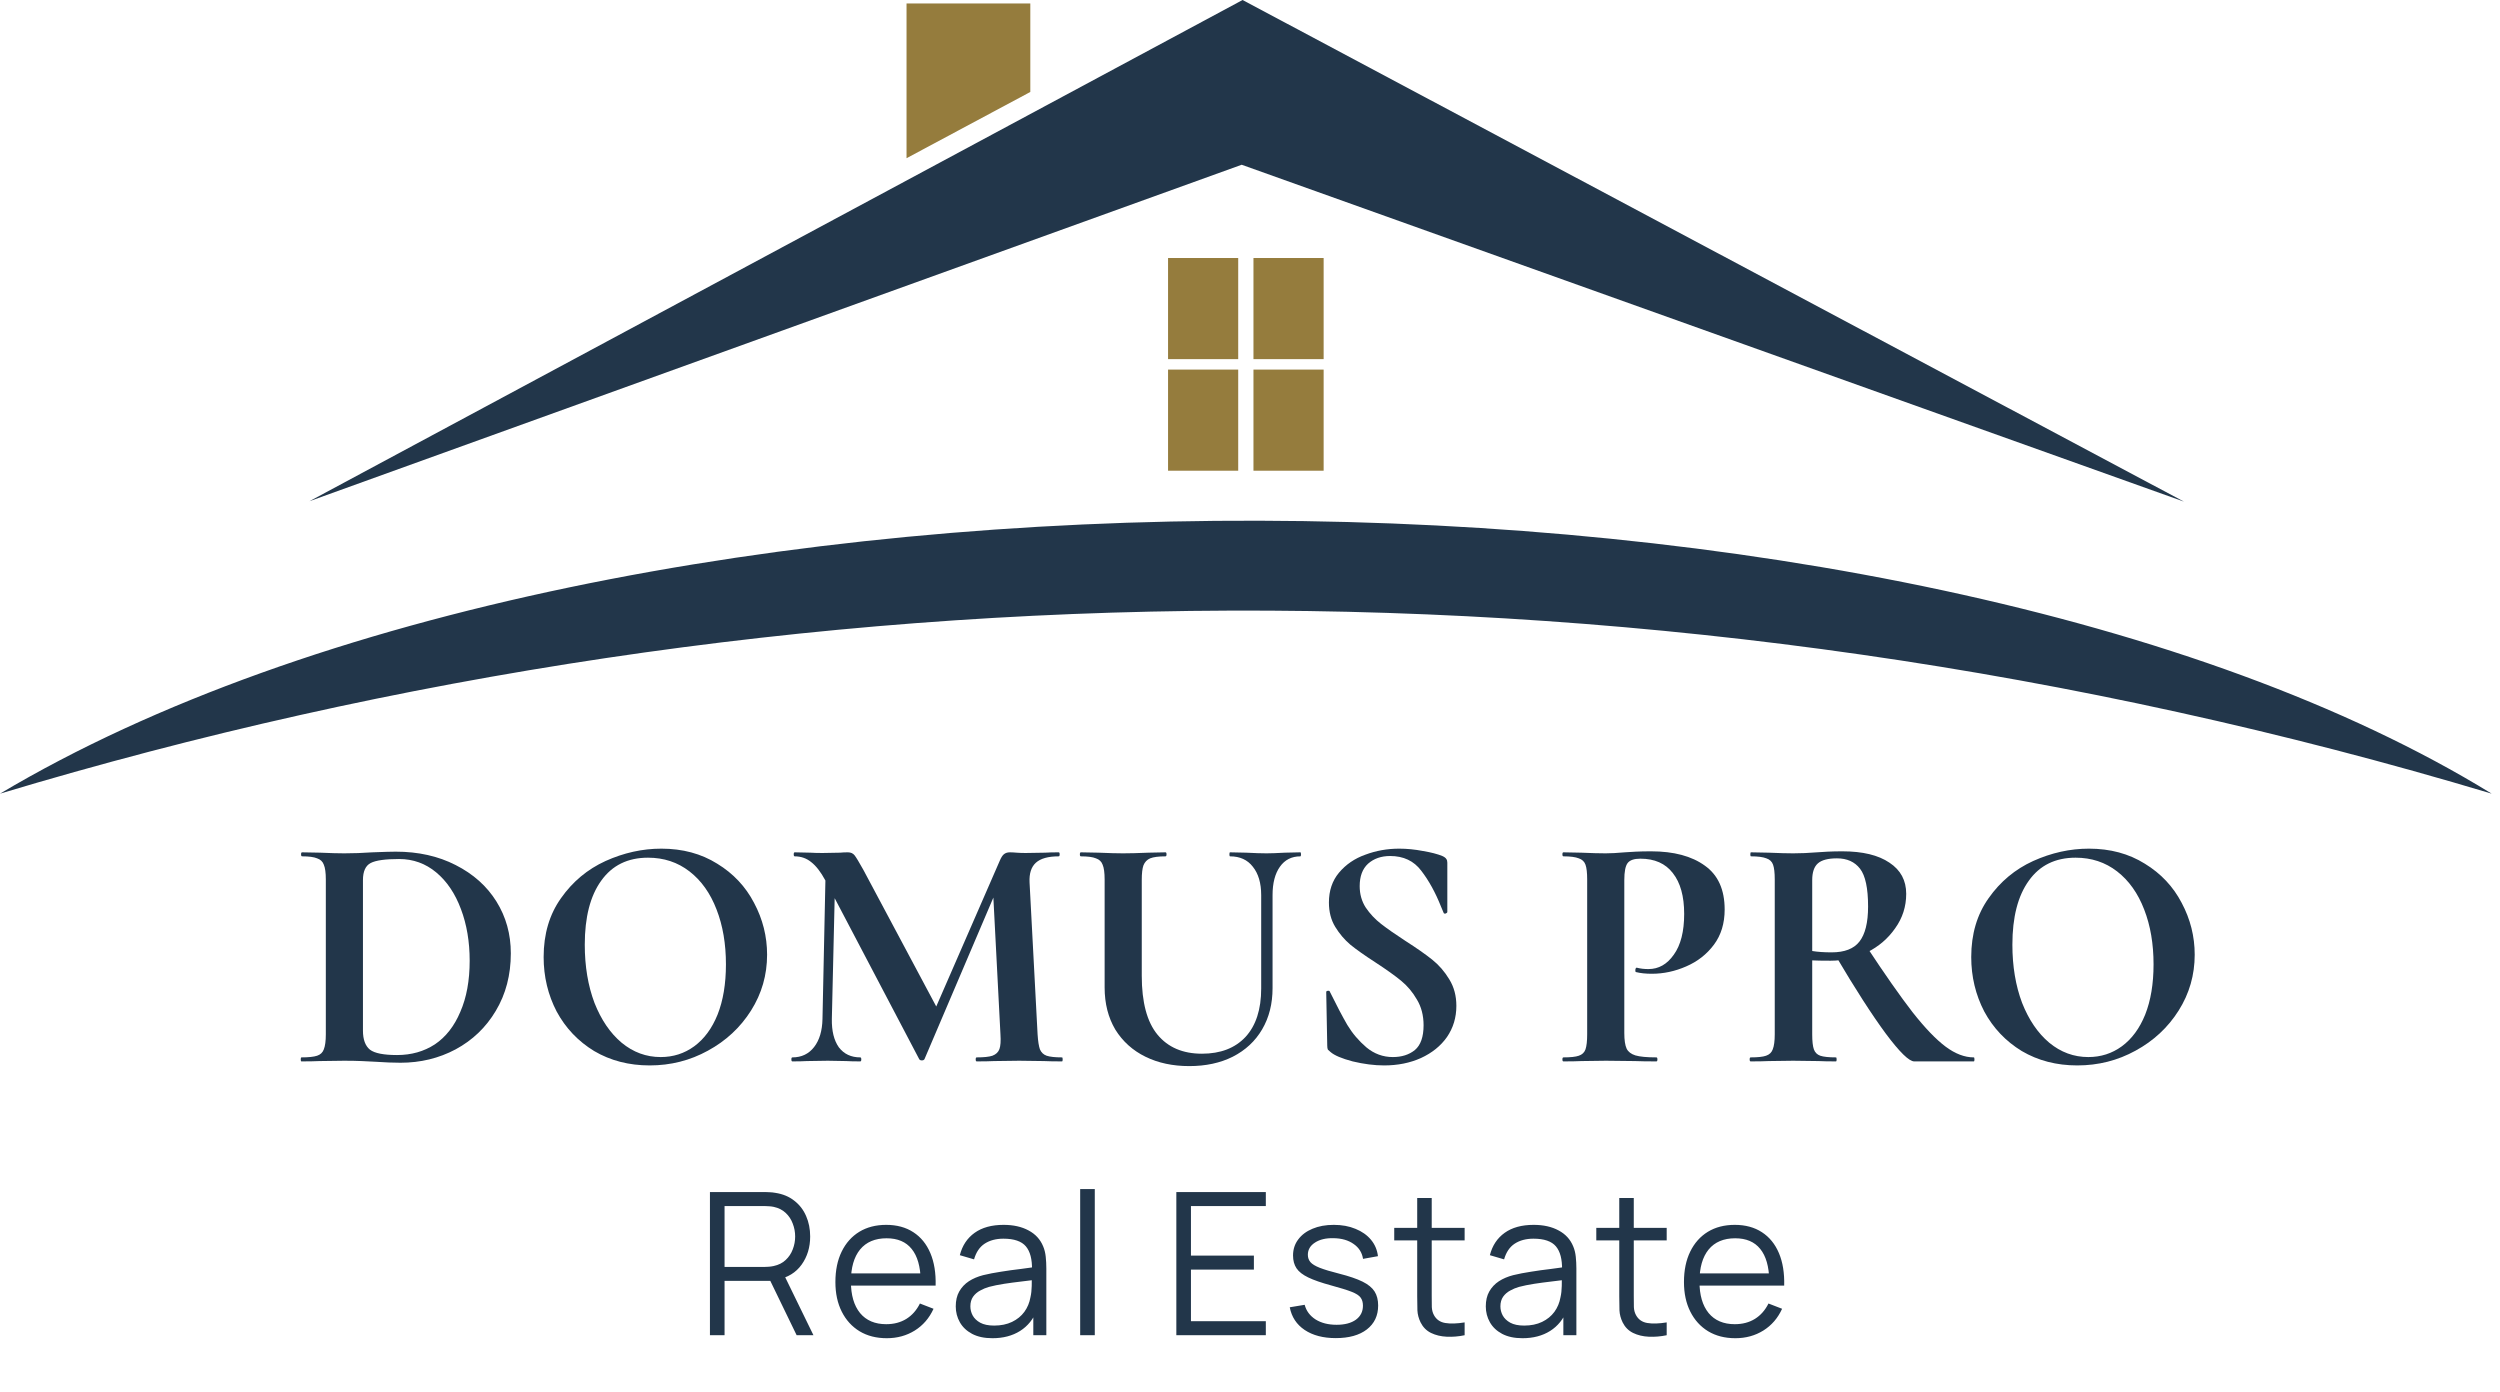
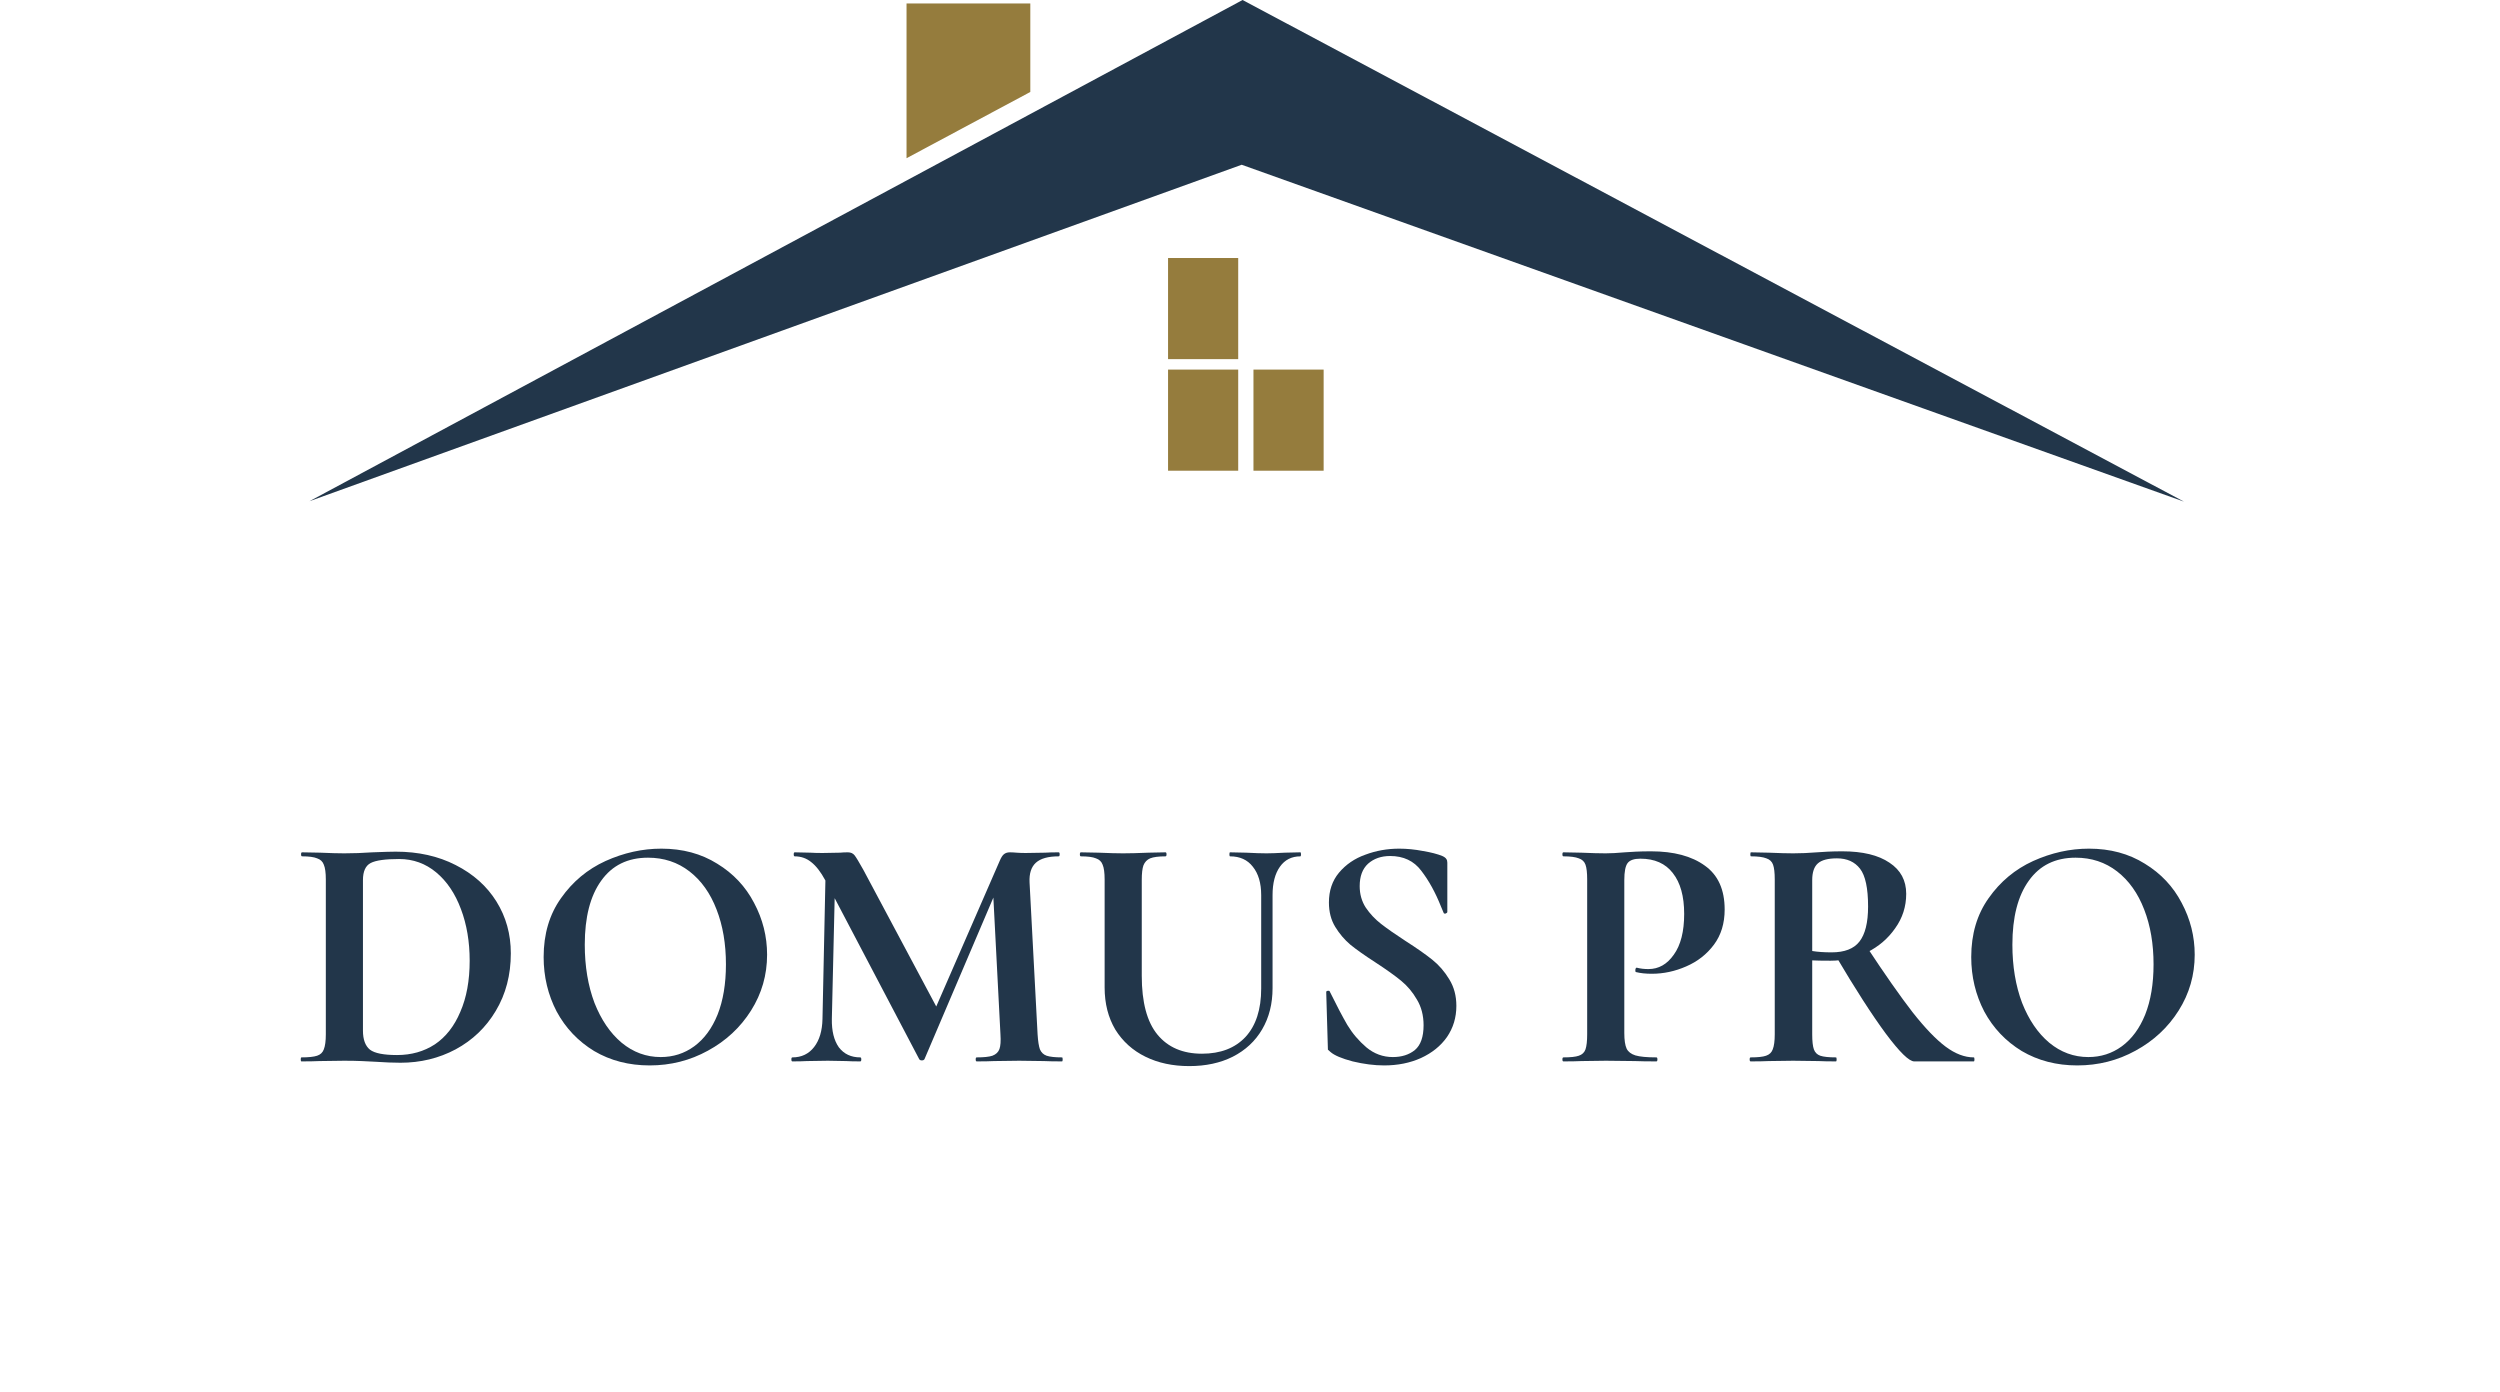
<svg xmlns="http://www.w3.org/2000/svg" width="176" height="98" viewBox="0 0 176 98" fill="none">
-   <path fill-rule="evenodd" clip-rule="evenodd" d="M0 55.874C43.662 29.885 134.3 30.622 175.415 55.874C116.688 38.262 55.69 39.121 0 55.874Z" fill="#22364A" />
  <path fill-rule="evenodd" clip-rule="evenodd" d="M21.785 35.286L87.478 6.10352e-05L153.753 35.316L87.416 11.598L21.785 35.286Z" fill="#22364A" />
  <path fill-rule="evenodd" clip-rule="evenodd" d="M63.82 0.246H72.534V6.474L63.82 11.138V0.246Z" fill="#957C3D" />
  <path fill-rule="evenodd" clip-rule="evenodd" d="M82.231 18.164H87.17V25.283H82.231V18.164Z" fill="#957C3D" />
-   <path fill-rule="evenodd" clip-rule="evenodd" d="M88.244 18.164H93.184V25.283H88.244V18.164Z" fill="#957C3D" />
  <path fill-rule="evenodd" clip-rule="evenodd" d="M82.231 26.019H87.17V33.138H82.231V26.019Z" fill="#957C3D" />
  <path fill-rule="evenodd" clip-rule="evenodd" d="M88.244 26.019H93.184V33.138H88.244V26.019Z" fill="#957C3D" />
  <path d="M146.241 75.006C144.781 75.006 143.478 74.668 142.332 73.993C141.201 73.302 140.322 72.376 139.694 71.214C139.082 70.036 138.775 68.757 138.775 67.375C138.775 65.758 139.184 64.376 140 63.23C140.816 62.069 141.86 61.197 143.132 60.616C144.42 60.035 145.731 59.745 147.065 59.745C148.557 59.745 149.868 60.098 150.998 60.805C152.128 61.495 152.992 62.414 153.589 63.56C154.201 64.706 154.507 65.923 154.507 67.21C154.507 68.639 154.13 69.95 153.377 71.143C152.623 72.337 151.61 73.278 150.339 73.969C149.083 74.66 147.717 75.006 146.241 75.006ZM147.018 74.417C147.897 74.417 148.682 74.166 149.373 73.663C150.08 73.145 150.629 72.399 151.022 71.426C151.414 70.437 151.61 69.259 151.61 67.893C151.61 66.449 151.391 65.162 150.951 64.031C150.511 62.885 149.875 61.99 149.043 61.346C148.211 60.703 147.238 60.381 146.123 60.381C144.694 60.381 143.595 60.922 142.826 62.006C142.057 63.073 141.672 64.573 141.672 66.504C141.672 68.027 141.9 69.393 142.355 70.602C142.826 71.795 143.462 72.729 144.263 73.404C145.079 74.079 145.998 74.417 147.018 74.417Z" fill="#22364A" />
  <path d="M134.763 74.723C134.401 74.723 133.734 74.071 132.761 72.768C131.787 71.449 130.61 69.62 129.228 67.281L131.395 66.622C132.698 68.6 133.781 70.146 134.645 71.261C135.524 72.376 136.301 73.184 136.976 73.687C137.651 74.189 138.311 74.44 138.955 74.44C138.986 74.44 139.002 74.487 139.002 74.582C139.002 74.676 138.986 74.723 138.955 74.723H134.763ZM129.699 59.933C131.128 59.933 132.235 60.2 133.02 60.734C133.805 61.252 134.197 61.982 134.197 62.924C134.197 63.819 133.938 64.628 133.42 65.35C132.918 66.072 132.258 66.637 131.442 67.046C130.626 67.438 129.77 67.634 128.875 67.634C128.263 67.634 127.831 67.626 127.58 67.611V72.815C127.58 73.302 127.619 73.655 127.697 73.875C127.776 74.095 127.925 74.244 128.145 74.323C128.38 74.401 128.749 74.44 129.252 74.44C129.283 74.44 129.299 74.487 129.299 74.582C129.299 74.676 129.283 74.723 129.252 74.723C128.734 74.723 128.325 74.715 128.027 74.699L126.237 74.676L124.518 74.699C124.204 74.715 123.78 74.723 123.246 74.723C123.199 74.723 123.176 74.676 123.176 74.582C123.176 74.487 123.199 74.44 123.246 74.44C123.749 74.44 124.11 74.401 124.33 74.323C124.565 74.244 124.722 74.095 124.801 73.875C124.895 73.64 124.942 73.286 124.942 72.815V61.911C124.942 61.441 124.903 61.095 124.824 60.875C124.746 60.656 124.589 60.506 124.353 60.428C124.118 60.334 123.757 60.286 123.27 60.286C123.239 60.286 123.223 60.239 123.223 60.145C123.223 60.051 123.239 60.004 123.27 60.004L124.518 60.028C125.24 60.059 125.813 60.075 126.237 60.075C126.771 60.075 127.329 60.051 127.909 60.004C128.114 59.988 128.365 59.972 128.663 59.957C128.977 59.941 129.322 59.933 129.699 59.933ZM131.513 63.819C131.513 62.532 131.324 61.645 130.947 61.158C130.571 60.671 130.029 60.428 129.322 60.428C128.694 60.428 128.247 60.546 127.98 60.781C127.713 61.017 127.58 61.409 127.58 61.959V66.951C127.957 67.014 128.412 67.046 128.946 67.046C129.856 67.046 130.508 66.794 130.9 66.292C131.309 65.774 131.513 64.95 131.513 63.819Z" fill="#22364A" />
  <path d="M114.351 72.721C114.351 73.224 114.406 73.593 114.516 73.828C114.626 74.048 114.83 74.205 115.128 74.299C115.442 74.393 115.937 74.44 116.612 74.44C116.659 74.44 116.682 74.487 116.682 74.582C116.682 74.676 116.659 74.723 116.612 74.723C115.968 74.723 115.466 74.715 115.105 74.699L113.056 74.676L111.337 74.699C111.023 74.715 110.599 74.723 110.065 74.723C110.018 74.723 109.994 74.676 109.994 74.582C109.994 74.487 110.018 74.44 110.065 74.44C110.567 74.44 110.928 74.401 111.148 74.323C111.384 74.244 111.541 74.095 111.619 73.875C111.698 73.64 111.737 73.286 111.737 72.815V61.911C111.737 61.441 111.698 61.095 111.619 60.875C111.541 60.656 111.384 60.506 111.148 60.428C110.913 60.334 110.551 60.286 110.065 60.286C110.018 60.286 109.994 60.239 109.994 60.145C109.994 60.051 110.018 60.004 110.065 60.004L111.313 60.028C112.035 60.059 112.608 60.075 113.032 60.075C113.409 60.075 113.856 60.051 114.375 60.004C114.579 59.988 114.838 59.972 115.152 59.957C115.466 59.941 115.827 59.933 116.235 59.933C117.836 59.933 119.1 60.271 120.027 60.946C120.953 61.605 121.416 62.634 121.416 64.031C121.416 65.004 121.165 65.829 120.662 66.504C120.16 67.179 119.509 67.689 118.708 68.035C117.923 68.38 117.114 68.553 116.282 68.553C115.858 68.553 115.489 68.513 115.175 68.435C115.144 68.435 115.128 68.396 115.128 68.317C115.128 68.27 115.136 68.223 115.152 68.176C115.183 68.129 115.214 68.113 115.246 68.129C115.481 68.192 115.748 68.223 116.047 68.223C116.769 68.223 117.365 67.885 117.836 67.21C118.323 66.535 118.566 65.578 118.566 64.337C118.566 63.097 118.3 62.139 117.766 61.464C117.248 60.789 116.486 60.451 115.481 60.451C115.042 60.451 114.743 60.553 114.586 60.758C114.429 60.962 114.351 61.362 114.351 61.959V72.721Z" fill="#22364A" />
-   <path d="M95.722 62.383C95.722 62.948 95.864 63.45 96.146 63.89C96.444 64.329 96.805 64.714 97.23 65.044C97.653 65.373 98.226 65.774 98.949 66.245C99.734 66.747 100.362 67.187 100.833 67.564C101.304 67.94 101.704 68.404 102.034 68.953C102.363 69.487 102.528 70.107 102.528 70.814C102.528 71.63 102.309 72.36 101.869 73.004C101.429 73.632 100.817 74.126 100.032 74.487C99.263 74.833 98.399 75.006 97.441 75.006C96.751 75.006 96.013 74.911 95.228 74.723C94.458 74.519 93.94 74.299 93.673 74.064C93.595 74.001 93.532 73.946 93.485 73.899C93.454 73.836 93.438 73.742 93.438 73.616L93.367 69.872V69.848C93.367 69.785 93.406 69.754 93.485 69.754C93.563 69.738 93.611 69.762 93.626 69.825C94.097 70.782 94.505 71.559 94.851 72.156C95.212 72.753 95.659 73.278 96.193 73.734C96.743 74.189 97.363 74.417 98.054 74.417C98.682 74.417 99.2 74.252 99.608 73.922C100.016 73.577 100.22 72.996 100.22 72.18C100.22 71.489 100.063 70.884 99.749 70.366C99.451 69.848 99.082 69.408 98.642 69.047C98.203 68.686 97.598 68.254 96.829 67.752C96.076 67.265 95.487 66.849 95.063 66.504C94.655 66.158 94.301 65.742 94.003 65.256C93.705 64.769 93.556 64.196 93.556 63.536C93.556 62.704 93.791 62.006 94.262 61.441C94.749 60.86 95.369 60.436 96.123 60.169C96.876 59.886 97.669 59.745 98.501 59.745C99.051 59.745 99.608 59.8 100.173 59.91C100.738 60.004 101.194 60.122 101.539 60.263C101.68 60.326 101.775 60.396 101.822 60.475C101.869 60.538 101.892 60.624 101.892 60.734V64.196C101.892 64.243 101.853 64.282 101.775 64.314C101.696 64.329 101.649 64.314 101.633 64.267L101.445 63.819C101.052 62.83 100.589 61.99 100.056 61.299C99.537 60.608 98.807 60.263 97.865 60.263C97.237 60.263 96.719 60.444 96.311 60.805C95.918 61.166 95.722 61.692 95.722 62.383Z" fill="#22364A" />
+   <path d="M95.722 62.383C95.722 62.948 95.864 63.45 96.146 63.89C96.444 64.329 96.805 64.714 97.23 65.044C97.653 65.373 98.226 65.774 98.949 66.245C99.734 66.747 100.362 67.187 100.833 67.564C101.304 67.94 101.704 68.404 102.034 68.953C102.363 69.487 102.528 70.107 102.528 70.814C102.528 71.63 102.309 72.36 101.869 73.004C101.429 73.632 100.817 74.126 100.032 74.487C99.263 74.833 98.399 75.006 97.441 75.006C96.751 75.006 96.013 74.911 95.228 74.723C94.458 74.519 93.94 74.299 93.673 74.064C93.595 74.001 93.532 73.946 93.485 73.899L93.367 69.872V69.848C93.367 69.785 93.406 69.754 93.485 69.754C93.563 69.738 93.611 69.762 93.626 69.825C94.097 70.782 94.505 71.559 94.851 72.156C95.212 72.753 95.659 73.278 96.193 73.734C96.743 74.189 97.363 74.417 98.054 74.417C98.682 74.417 99.2 74.252 99.608 73.922C100.016 73.577 100.22 72.996 100.22 72.18C100.22 71.489 100.063 70.884 99.749 70.366C99.451 69.848 99.082 69.408 98.642 69.047C98.203 68.686 97.598 68.254 96.829 67.752C96.076 67.265 95.487 66.849 95.063 66.504C94.655 66.158 94.301 65.742 94.003 65.256C93.705 64.769 93.556 64.196 93.556 63.536C93.556 62.704 93.791 62.006 94.262 61.441C94.749 60.86 95.369 60.436 96.123 60.169C96.876 59.886 97.669 59.745 98.501 59.745C99.051 59.745 99.608 59.8 100.173 59.91C100.738 60.004 101.194 60.122 101.539 60.263C101.68 60.326 101.775 60.396 101.822 60.475C101.869 60.538 101.892 60.624 101.892 60.734V64.196C101.892 64.243 101.853 64.282 101.775 64.314C101.696 64.329 101.649 64.314 101.633 64.267L101.445 63.819C101.052 62.83 100.589 61.99 100.056 61.299C99.537 60.608 98.807 60.263 97.865 60.263C97.237 60.263 96.719 60.444 96.311 60.805C95.918 61.166 95.722 61.692 95.722 62.383Z" fill="#22364A" />
  <path d="M88.788 63.018C88.788 62.171 88.591 61.503 88.199 61.017C87.822 60.53 87.288 60.287 86.598 60.287C86.566 60.287 86.55 60.239 86.55 60.145C86.55 60.051 86.566 60.004 86.598 60.004L87.728 60.028C88.325 60.059 88.803 60.075 89.165 60.075C89.463 60.075 89.895 60.059 90.46 60.028L91.543 60.004C91.575 60.004 91.59 60.051 91.59 60.145C91.59 60.239 91.575 60.287 91.543 60.287C90.931 60.287 90.452 60.53 90.107 61.017C89.761 61.503 89.588 62.171 89.588 63.018V69.565C89.588 70.665 89.345 71.63 88.858 72.462C88.372 73.294 87.681 73.938 86.786 74.393C85.907 74.833 84.886 75.053 83.724 75.053C82.563 75.053 81.534 74.833 80.639 74.393C79.744 73.954 79.038 73.318 78.52 72.486C78.017 71.638 77.766 70.649 77.766 69.518V61.912C77.766 61.441 77.719 61.095 77.625 60.875C77.546 60.656 77.389 60.506 77.154 60.428C76.934 60.334 76.581 60.287 76.094 60.287C76.047 60.287 76.023 60.239 76.023 60.145C76.023 60.051 76.047 60.004 76.094 60.004L77.342 60.028C78.064 60.059 78.638 60.075 79.061 60.075C79.532 60.075 80.129 60.059 80.851 60.028L82.052 60.004C82.099 60.004 82.123 60.051 82.123 60.145C82.123 60.239 82.099 60.287 82.052 60.287C81.566 60.287 81.204 60.334 80.969 60.428C80.749 60.522 80.592 60.687 80.498 60.922C80.419 61.142 80.38 61.488 80.38 61.959V68.694C80.38 70.562 80.749 71.944 81.487 72.839C82.225 73.734 83.269 74.181 84.619 74.181C85.922 74.181 86.943 73.789 87.681 73.004C88.419 72.203 88.788 71.065 88.788 69.589V63.018Z" fill="#22364A" />
  <path d="M58.139 60.546L58.822 60.593L58.562 71.732C58.547 72.58 58.712 73.247 59.057 73.734C59.418 74.205 59.921 74.44 60.564 74.44C60.611 74.44 60.635 74.487 60.635 74.582C60.635 74.676 60.611 74.723 60.564 74.723C60.14 74.723 59.811 74.715 59.575 74.699L58.28 74.676L56.796 74.699C56.545 74.715 56.207 74.723 55.783 74.723C55.736 74.723 55.713 74.676 55.713 74.582C55.713 74.487 55.736 74.44 55.783 74.44C56.427 74.44 56.938 74.197 57.314 73.71C57.691 73.224 57.887 72.564 57.903 71.732L58.139 60.546ZM74.765 74.44C74.797 74.44 74.812 74.487 74.812 74.582C74.812 74.676 74.797 74.723 74.765 74.723C74.231 74.723 73.808 74.715 73.493 74.699L71.751 74.676L69.984 74.699C69.686 74.715 69.278 74.723 68.76 74.723C68.713 74.723 68.689 74.676 68.689 74.582C68.689 74.487 68.713 74.44 68.76 74.44C69.262 74.44 69.631 74.401 69.867 74.323C70.118 74.228 70.283 74.071 70.361 73.852C70.44 73.632 70.463 73.286 70.432 72.815L69.89 62.359L71.091 60.475L65.086 74.558C65.055 74.621 64.992 74.652 64.898 74.652C64.803 74.652 64.741 74.621 64.709 74.558L58.092 61.959C57.778 61.378 57.448 60.954 57.102 60.687C56.773 60.42 56.388 60.287 55.948 60.287C55.901 60.287 55.878 60.239 55.878 60.145C55.878 60.051 55.901 60.004 55.948 60.004L57.055 60.028C57.275 60.043 57.558 60.051 57.903 60.051L59.151 60.028C59.293 60.012 59.473 60.004 59.693 60.004C59.897 60.004 60.054 60.075 60.164 60.216C60.274 60.357 60.478 60.695 60.776 61.229L66.052 71.12L64.874 73.239L70.385 60.593C70.479 60.373 70.573 60.224 70.667 60.145C70.777 60.051 70.919 60.004 71.091 60.004C71.233 60.004 71.39 60.012 71.562 60.028C71.751 60.043 71.963 60.051 72.198 60.051L73.588 60.028C73.808 60.012 74.121 60.004 74.53 60.004C74.577 60.004 74.6 60.051 74.6 60.145C74.6 60.239 74.577 60.287 74.53 60.287C73.792 60.287 73.258 60.436 72.928 60.734C72.599 61.032 72.449 61.495 72.481 62.123L73.046 72.815C73.077 73.302 73.132 73.655 73.211 73.875C73.305 74.095 73.462 74.244 73.682 74.323C73.917 74.401 74.278 74.44 74.765 74.44Z" fill="#22364A" />
  <path d="M45.737 75.006C44.277 75.006 42.974 74.668 41.828 73.993C40.697 73.302 39.818 72.376 39.19 71.214C38.578 70.036 38.272 68.757 38.272 67.375C38.272 65.758 38.68 64.376 39.496 63.23C40.312 62.069 41.357 61.197 42.628 60.616C43.916 60.035 45.227 59.745 46.561 59.745C48.053 59.745 49.364 60.098 50.494 60.805C51.625 61.495 52.488 62.414 53.085 63.56C53.697 64.706 54.003 65.923 54.003 67.21C54.003 68.639 53.626 69.95 52.873 71.143C52.119 72.337 51.106 73.278 49.835 73.969C48.579 74.66 47.213 75.006 45.737 75.006ZM46.514 74.417C47.393 74.417 48.178 74.166 48.869 73.663C49.576 73.145 50.125 72.399 50.518 71.426C50.91 70.437 51.106 69.259 51.106 67.893C51.106 66.449 50.887 65.162 50.447 64.031C50.007 62.885 49.372 61.99 48.539 61.346C47.707 60.703 46.734 60.381 45.619 60.381C44.191 60.381 43.092 60.922 42.322 62.006C41.553 63.073 41.168 64.573 41.168 66.504C41.168 68.027 41.396 69.393 41.851 70.602C42.322 71.795 42.958 72.729 43.759 73.404C44.575 74.079 45.494 74.417 46.514 74.417Z" fill="#22364A" />
  <path d="M28.19 74.817C27.688 74.817 27.091 74.793 26.4 74.746C26.149 74.731 25.835 74.715 25.458 74.699C25.097 74.684 24.689 74.676 24.233 74.676L22.491 74.699C22.177 74.715 21.753 74.723 21.219 74.723C21.188 74.723 21.172 74.676 21.172 74.582C21.172 74.487 21.188 74.44 21.219 74.44C21.721 74.44 22.09 74.401 22.326 74.323C22.561 74.244 22.718 74.095 22.797 73.875C22.891 73.639 22.938 73.286 22.938 72.815V61.911C22.938 61.44 22.891 61.095 22.797 60.875C22.718 60.655 22.561 60.506 22.326 60.428C22.106 60.334 21.753 60.286 21.266 60.286C21.219 60.286 21.195 60.239 21.195 60.145C21.195 60.051 21.219 60.004 21.266 60.004L22.514 60.027C23.236 60.059 23.809 60.075 24.233 60.075C24.877 60.075 25.537 60.051 26.212 60.004C27.028 59.972 27.578 59.957 27.86 59.957C29.446 59.957 30.851 60.271 32.076 60.899C33.316 61.527 34.274 62.382 34.949 63.466C35.624 64.549 35.962 65.766 35.962 67.116C35.962 68.639 35.608 69.989 34.902 71.167C34.211 72.329 33.269 73.231 32.076 73.875C30.898 74.503 29.603 74.817 28.19 74.817ZM27.954 74.275C28.959 74.275 29.846 74.024 30.616 73.522C31.385 73.004 31.982 72.242 32.405 71.237C32.845 70.233 33.065 69.031 33.065 67.634C33.065 66.3 32.861 65.091 32.453 64.007C32.044 62.908 31.463 62.045 30.71 61.417C29.956 60.789 29.085 60.475 28.096 60.475C27.122 60.475 26.455 60.569 26.094 60.757C25.733 60.946 25.552 61.346 25.552 61.959V72.556C25.552 73.184 25.717 73.632 26.047 73.899C26.377 74.15 27.012 74.275 27.954 74.275Z" fill="#22364A" />
-   <path d="M49.98 94V83.92H53.872C53.97 83.92 54.08 83.925 54.201 83.934C54.327 83.939 54.453 83.953 54.579 83.976C55.106 84.055 55.552 84.24 55.916 84.529C56.285 84.814 56.562 85.173 56.749 85.607C56.94 86.041 57.036 86.522 57.036 87.049C57.036 87.81 56.835 88.47 56.434 89.03C56.033 89.59 55.459 89.942 54.712 90.087L54.355 90.171H51.009V94H49.98ZM56.084 94L54.096 89.898L55.083 89.52L57.267 94H56.084ZM51.009 89.191H53.844C53.928 89.191 54.026 89.186 54.138 89.177C54.25 89.168 54.36 89.151 54.467 89.128C54.812 89.053 55.095 88.911 55.314 88.701C55.538 88.491 55.704 88.241 55.811 87.952C55.923 87.663 55.979 87.362 55.979 87.049C55.979 86.736 55.923 86.435 55.811 86.146C55.704 85.852 55.538 85.6 55.314 85.39C55.095 85.18 54.812 85.038 54.467 84.963C54.36 84.94 54.25 84.926 54.138 84.921C54.026 84.912 53.928 84.907 53.844 84.907H51.009V89.191ZM62.431 94.21C61.694 94.21 61.054 94.047 60.513 93.72C59.976 93.393 59.559 92.934 59.26 92.341C58.961 91.748 58.812 91.053 58.812 90.255C58.812 89.429 58.959 88.715 59.253 88.113C59.547 87.511 59.96 87.047 60.492 86.72C61.029 86.393 61.661 86.23 62.389 86.23C63.136 86.23 63.773 86.403 64.3 86.748C64.827 87.089 65.226 87.579 65.497 88.218C65.768 88.857 65.891 89.62 65.868 90.507H64.818V90.143C64.799 89.163 64.587 88.423 64.181 87.924C63.78 87.425 63.192 87.175 62.417 87.175C61.605 87.175 60.982 87.439 60.548 87.966C60.119 88.493 59.904 89.245 59.904 90.22C59.904 91.172 60.119 91.912 60.548 92.439C60.982 92.962 61.596 93.223 62.389 93.223C62.93 93.223 63.402 93.099 63.803 92.852C64.209 92.6 64.529 92.238 64.762 91.767L65.721 92.138C65.422 92.796 64.981 93.307 64.398 93.671C63.819 94.03 63.164 94.21 62.431 94.21ZM59.54 90.507V89.646H65.315V90.507H59.54ZM69.868 94.21C69.298 94.21 68.82 94.107 68.433 93.902C68.05 93.697 67.763 93.424 67.572 93.083C67.38 92.742 67.285 92.371 67.285 91.97C67.285 91.559 67.366 91.209 67.53 90.92C67.698 90.626 67.924 90.386 68.209 90.199C68.498 90.012 68.832 89.87 69.21 89.772C69.592 89.679 70.015 89.597 70.477 89.527C70.943 89.452 71.398 89.389 71.842 89.338C72.29 89.282 72.682 89.228 73.018 89.177L72.654 89.401C72.668 88.654 72.523 88.101 72.22 87.742C71.916 87.383 71.389 87.203 70.638 87.203C70.12 87.203 69.681 87.32 69.322 87.553C68.967 87.786 68.717 88.155 68.573 88.659L67.572 88.365C67.744 87.688 68.092 87.163 68.615 86.79C69.137 86.417 69.816 86.23 70.652 86.23C71.342 86.23 71.928 86.361 72.409 86.622C72.894 86.879 73.237 87.252 73.438 87.742C73.531 87.961 73.592 88.206 73.62 88.477C73.648 88.748 73.662 89.023 73.662 89.303V94H72.745V92.103L73.011 92.215C72.754 92.864 72.355 93.358 71.814 93.699C71.272 94.04 70.624 94.21 69.868 94.21ZM69.987 93.321C70.467 93.321 70.887 93.235 71.247 93.062C71.606 92.889 71.895 92.654 72.115 92.355C72.334 92.052 72.476 91.711 72.542 91.333C72.598 91.09 72.628 90.824 72.633 90.535C72.637 90.241 72.64 90.022 72.64 89.877L73.032 90.08C72.682 90.127 72.301 90.173 71.891 90.22C71.485 90.267 71.083 90.32 70.687 90.381C70.295 90.442 69.94 90.514 69.623 90.598C69.408 90.659 69.2 90.745 69 90.857C68.799 90.964 68.633 91.109 68.503 91.291C68.377 91.473 68.314 91.699 68.314 91.97C68.314 92.189 68.367 92.402 68.475 92.607C68.587 92.812 68.764 92.983 69.007 93.118C69.254 93.253 69.581 93.321 69.987 93.321ZM76.044 94V83.71H77.073V94H76.044ZM82.814 94V83.92H89.114V84.907H83.843V88.393H88.274V89.38H83.843V93.013H89.114V94H82.814ZM94.04 94.203C93.153 94.203 92.423 94.012 91.849 93.629C91.279 93.246 90.929 92.714 90.799 92.033L91.849 91.858C91.961 92.287 92.215 92.63 92.612 92.887C93.013 93.139 93.508 93.265 94.096 93.265C94.67 93.265 95.122 93.146 95.454 92.908C95.785 92.665 95.951 92.336 95.951 91.921C95.951 91.688 95.897 91.499 95.79 91.354C95.687 91.205 95.475 91.067 95.153 90.941C94.831 90.815 94.35 90.666 93.711 90.493C93.025 90.306 92.488 90.12 92.101 89.933C91.713 89.746 91.438 89.532 91.275 89.289C91.111 89.042 91.03 88.741 91.03 88.386C91.03 87.957 91.151 87.581 91.394 87.259C91.636 86.932 91.972 86.68 92.402 86.503C92.831 86.321 93.33 86.23 93.9 86.23C94.469 86.23 94.978 86.323 95.426 86.51C95.878 86.692 96.242 86.949 96.518 87.28C96.793 87.611 96.956 87.996 97.008 88.435L95.958 88.624C95.888 88.181 95.666 87.831 95.293 87.574C94.924 87.313 94.455 87.177 93.886 87.168C93.349 87.154 92.913 87.257 92.577 87.476C92.241 87.691 92.073 87.978 92.073 88.337C92.073 88.538 92.133 88.71 92.255 88.855C92.376 88.995 92.595 89.128 92.913 89.254C93.235 89.38 93.692 89.518 94.285 89.667C94.98 89.844 95.526 90.031 95.923 90.227C96.319 90.423 96.602 90.654 96.77 90.92C96.938 91.186 97.022 91.515 97.022 91.907C97.022 92.621 96.756 93.183 96.224 93.594C95.696 94 94.968 94.203 94.04 94.203ZM103.11 94C102.686 94.089 102.266 94.124 101.85 94.105C101.44 94.086 101.071 93.998 100.744 93.839C100.422 93.68 100.177 93.433 100.009 93.097C99.874 92.817 99.799 92.535 99.785 92.25C99.776 91.961 99.771 91.632 99.771 91.263V84.34H100.793V91.221C100.793 91.538 100.796 91.804 100.8 92.019C100.81 92.229 100.859 92.416 100.947 92.579C101.115 92.892 101.381 93.078 101.745 93.139C102.114 93.2 102.569 93.186 103.11 93.097V94ZM98.154 87.322V86.44H103.11V87.322H98.154ZM107.183 94.21C106.613 94.21 106.135 94.107 105.748 93.902C105.365 93.697 105.078 93.424 104.887 93.083C104.695 92.742 104.6 92.371 104.6 91.97C104.6 91.559 104.681 91.209 104.845 90.92C105.013 90.626 105.239 90.386 105.524 90.199C105.813 90.012 106.147 89.87 106.525 89.772C106.907 89.679 107.33 89.597 107.792 89.527C108.258 89.452 108.713 89.389 109.157 89.338C109.605 89.282 109.997 89.228 110.333 89.177L109.969 89.401C109.983 88.654 109.838 88.101 109.535 87.742C109.231 87.383 108.704 87.203 107.953 87.203C107.435 87.203 106.996 87.32 106.637 87.553C106.282 87.786 106.032 88.155 105.888 88.659L104.887 88.365C105.059 87.688 105.407 87.163 105.93 86.79C106.452 86.417 107.131 86.23 107.967 86.23C108.657 86.23 109.243 86.361 109.724 86.622C110.209 86.879 110.552 87.252 110.753 87.742C110.846 87.961 110.907 88.206 110.935 88.477C110.963 88.748 110.977 89.023 110.977 89.303V94H110.06V92.103L110.326 92.215C110.069 92.864 109.67 93.358 109.129 93.699C108.587 94.04 107.939 94.21 107.183 94.21ZM107.302 93.321C107.782 93.321 108.202 93.235 108.562 93.062C108.921 92.889 109.21 92.654 109.43 92.355C109.649 92.052 109.791 91.711 109.857 91.333C109.913 91.09 109.943 90.824 109.948 90.535C109.952 90.241 109.955 90.022 109.955 89.877L110.347 90.08C109.997 90.127 109.616 90.173 109.206 90.22C108.8 90.267 108.398 90.32 108.002 90.381C107.61 90.442 107.255 90.514 106.938 90.598C106.723 90.659 106.515 90.745 106.315 90.857C106.114 90.964 105.948 91.109 105.818 91.291C105.692 91.473 105.629 91.699 105.629 91.97C105.629 92.189 105.682 92.402 105.79 92.607C105.902 92.812 106.079 92.983 106.322 93.118C106.569 93.253 106.896 93.321 107.302 93.321ZM117.335 94C116.91 94.089 116.49 94.124 116.075 94.105C115.664 94.086 115.296 93.998 114.969 93.839C114.647 93.68 114.402 93.433 114.234 93.097C114.099 92.817 114.024 92.535 114.01 92.25C114.001 91.961 113.996 91.632 113.996 91.263V84.34H115.018V91.221C115.018 91.538 115.02 91.804 115.025 92.019C115.034 92.229 115.083 92.416 115.172 92.579C115.34 92.892 115.606 93.078 115.97 93.139C116.339 93.2 116.794 93.186 117.335 93.097V94ZM112.379 87.322V86.44H117.335V87.322H112.379ZM122.17 94.21C121.433 94.21 120.793 94.047 120.252 93.72C119.715 93.393 119.298 92.934 118.999 92.341C118.7 91.748 118.551 91.053 118.551 90.255C118.551 89.429 118.698 88.715 118.992 88.113C119.286 87.511 119.699 87.047 120.231 86.72C120.768 86.393 121.4 86.23 122.128 86.23C122.875 86.23 123.512 86.403 124.039 86.748C124.566 87.089 124.965 87.579 125.236 88.218C125.507 88.857 125.63 89.62 125.607 90.507H124.557V90.143C124.538 89.163 124.326 88.423 123.92 87.924C123.519 87.425 122.931 87.175 122.156 87.175C121.344 87.175 120.721 87.439 120.287 87.966C119.858 88.493 119.643 89.245 119.643 90.22C119.643 91.172 119.858 91.912 120.287 92.439C120.721 92.962 121.335 93.223 122.128 93.223C122.669 93.223 123.141 93.099 123.542 92.852C123.948 92.6 124.268 92.238 124.501 91.767L125.46 92.138C125.161 92.796 124.72 93.307 124.137 93.671C123.558 94.03 122.903 94.21 122.17 94.21ZM119.279 90.507V89.646H125.054V90.507H119.279Z" fill="#22364A" />
</svg>